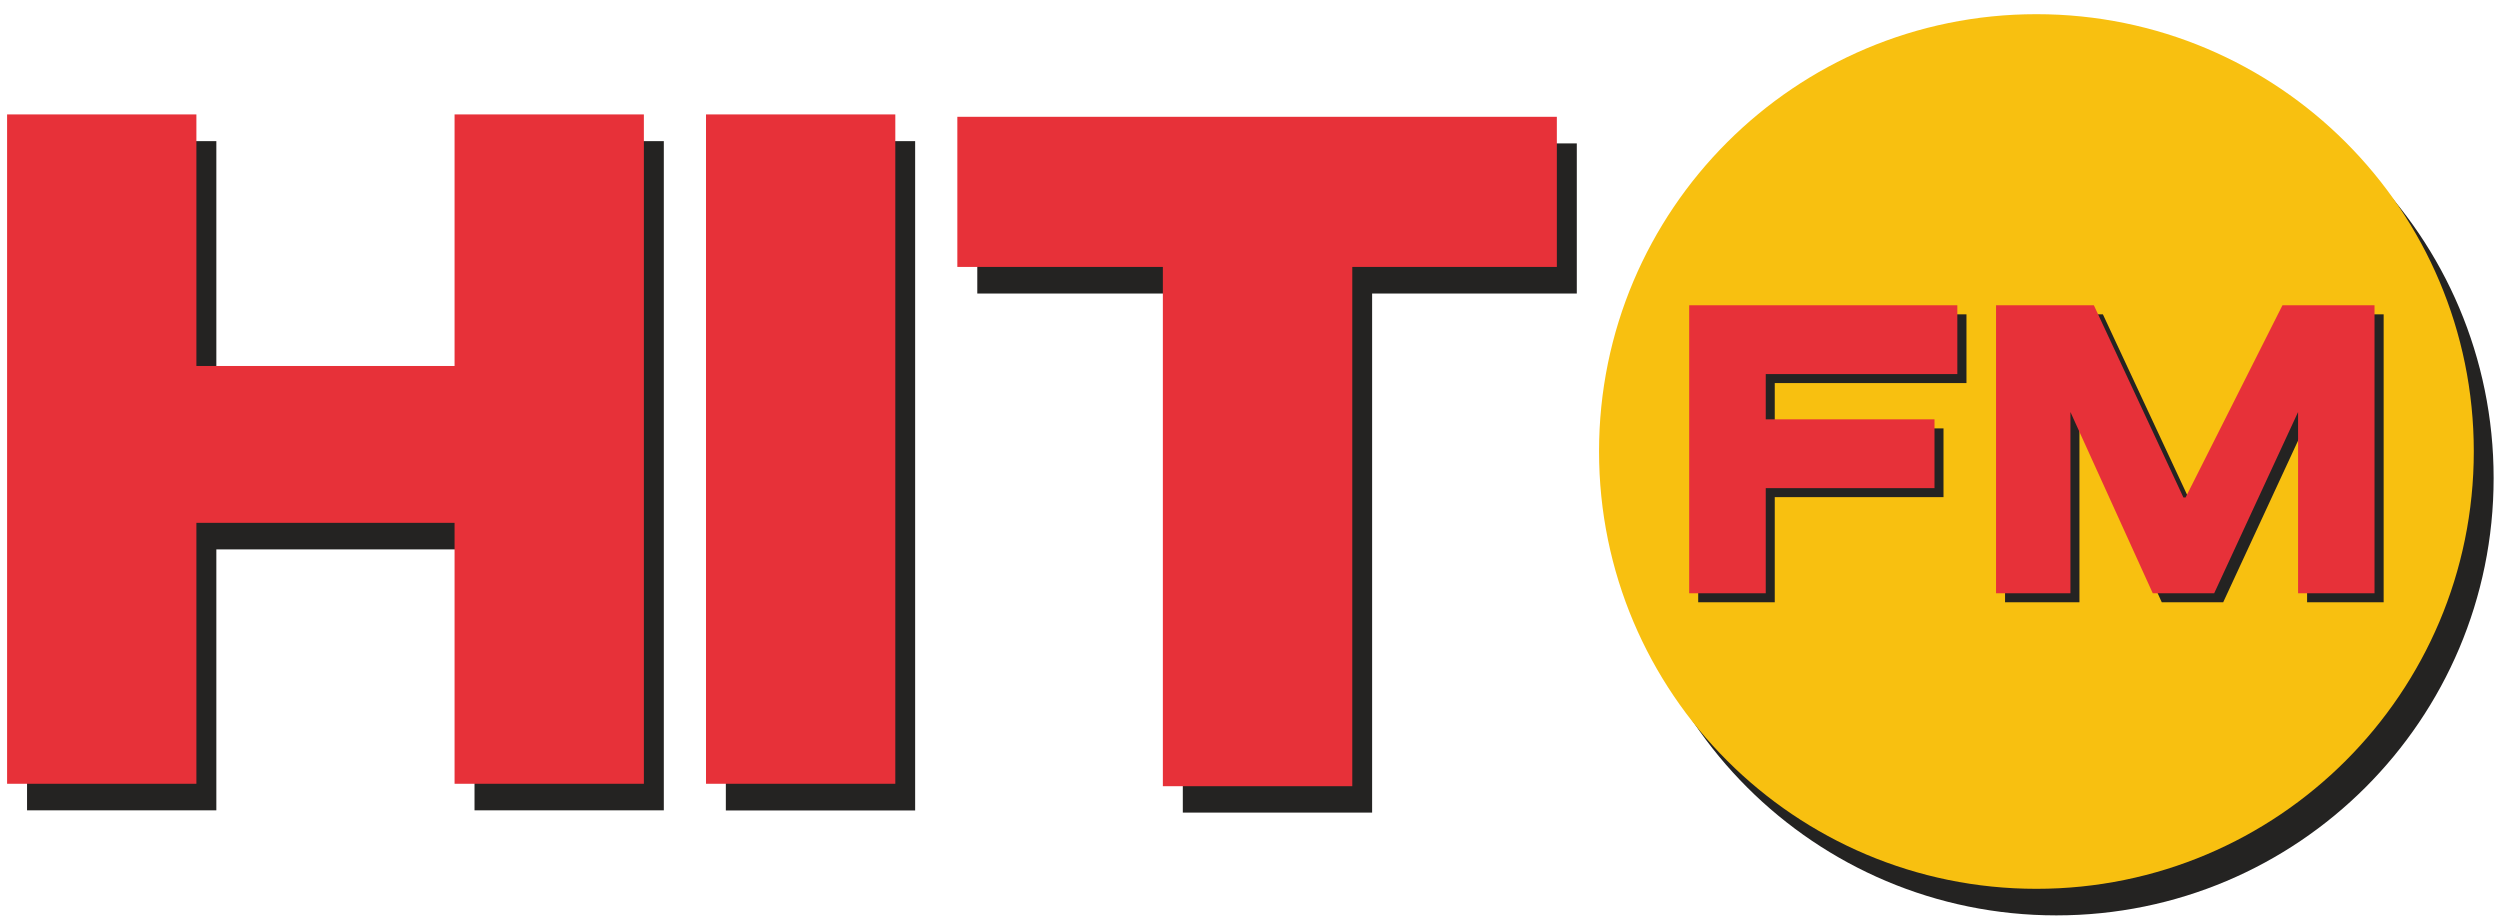
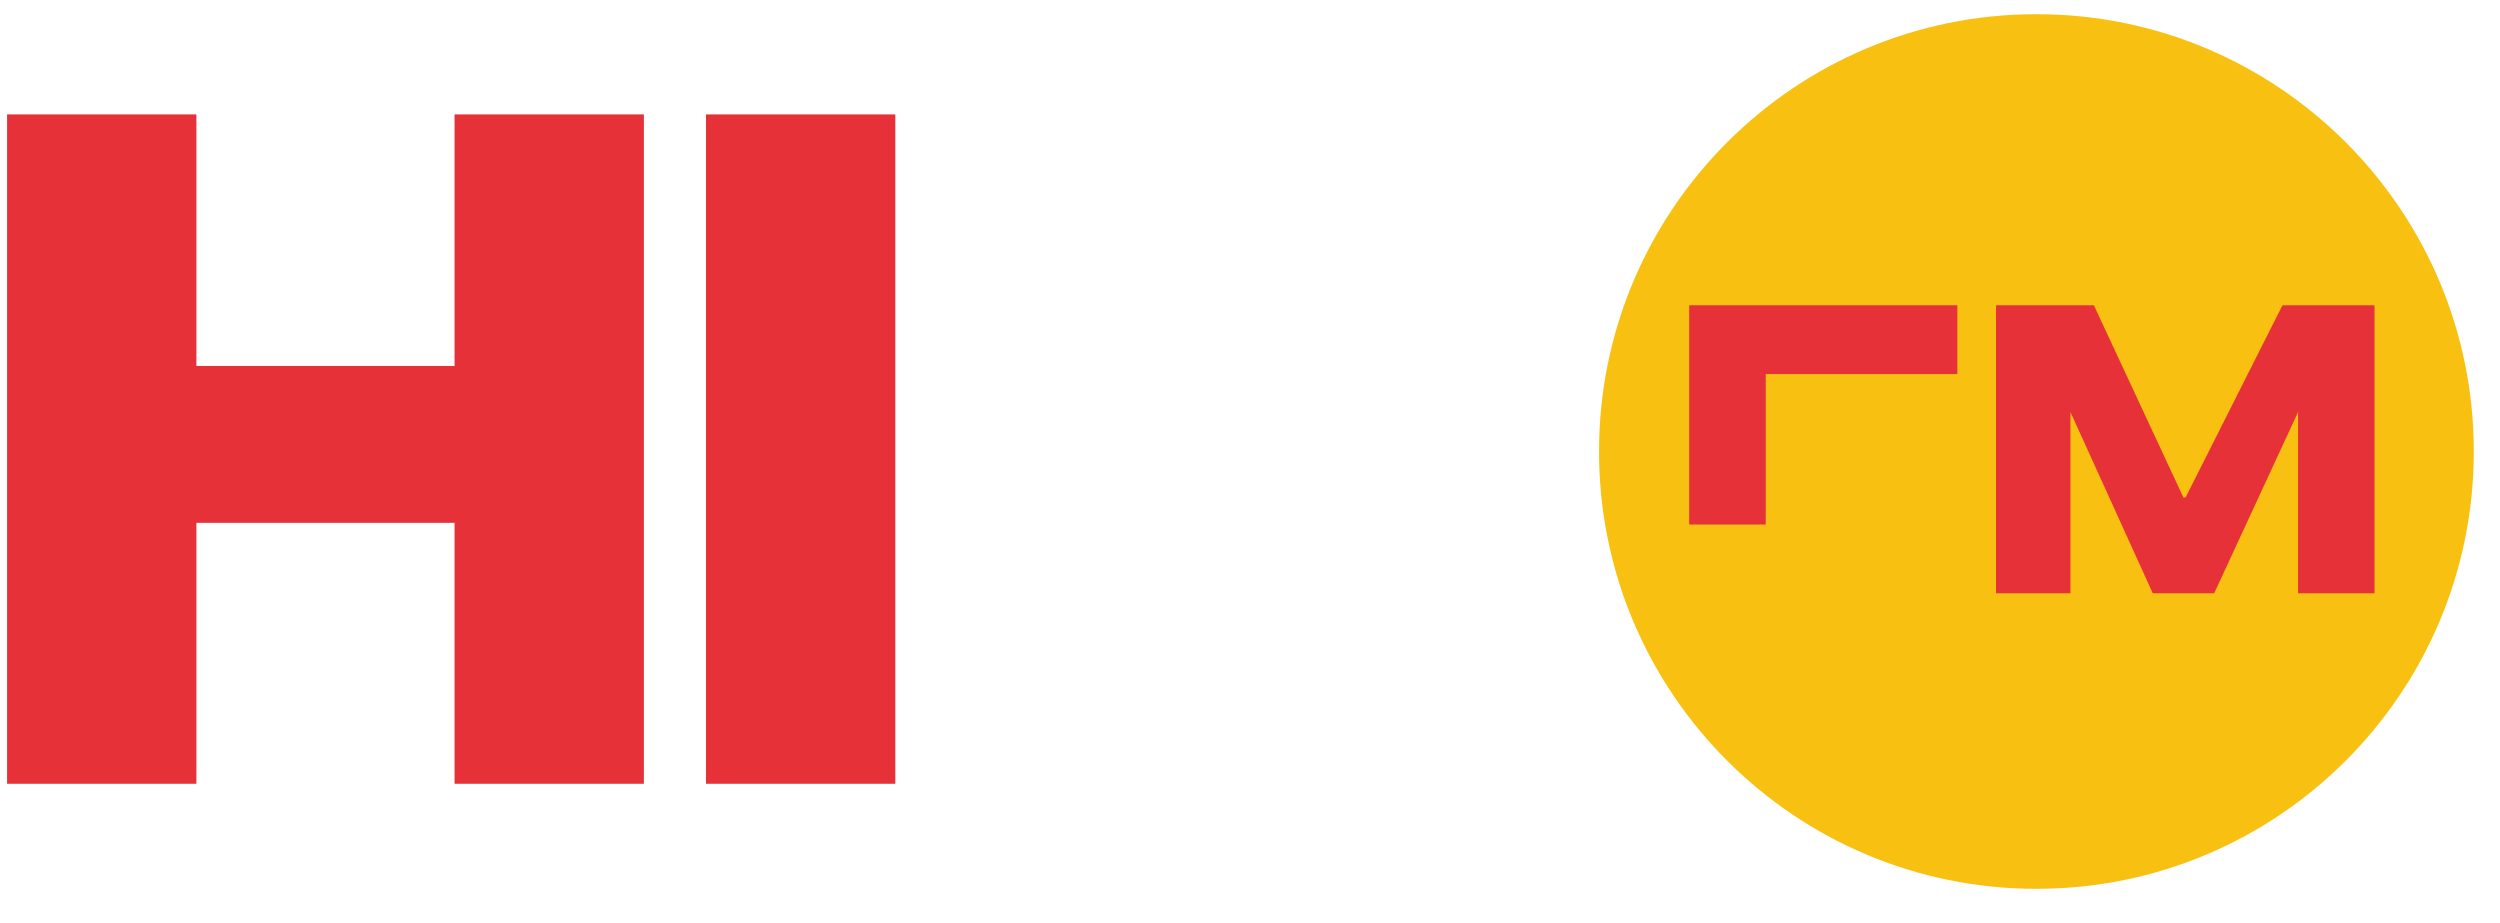
<svg xmlns="http://www.w3.org/2000/svg" version="1.2" viewBox="0 0 2080 768" width="2080" height="768">
  <title>HIT FM Logo</title>
  <style> .s0 { fill: #242322 } .s1 { fill: #f8c010 } .s2 { fill: #e73139 } </style>
  <g id="Слой 1">
    <g id="&lt;Group&gt;">
-       <path id="&lt;Compound Path&gt;" class="s0" d="m984.1 244.2h-171v-124.9h498.8v124.9h-170.3v431.9h-157.5zm-380.2-126.8h157.5v556.9h-157.5zm-51.6 0v556.8h-157.5v-217.1h-214.8v217.1h-157.5v-556.8h157.5v209.2h214.8v-209.2zm1158.6-83.5c200.9 0 363.8 162.9 363.8 363.9 0 200.9-162.9 363.8-363.8 363.8-201 0-363.9-162.9-363.9-363.8 0-201 162.9-363.9 363.9-363.9z" />
      <path id="&lt;Path&gt;" class="s1" d="m1694.3 11.8c201 0 363.9 162.9 363.9 363.8 0 201-162.9 363.9-363.9 363.9-200.9 0-363.9-162.9-363.9-363.9 0-200.9 163-363.8 363.9-363.8z" />
-       <path id="&lt;Path&gt;" class="s2" d="m967.5 222.1h-171v-124.9h498.8v124.9h-170.2v432h-157.6z" />
      <path id="&lt;Path&gt;" class="s2" d="m587.4 95.2h157.5v556.9h-157.5z" />
      <path id="&lt;Path&gt;" class="s2" d="m535.7 95.2v556.9h-157.5v-217.1h-214.8v217.1h-157.5v-556.9h157.5v209.3h214.8v-209.3z" />
-       <path id="&lt;Compound Path&gt;" class="s0" d="m1749.6 261.5l74.6 159.9h1.7l80.6-159.9h76.7v239.6h-63.7v-150.7l-69.8 150.7h-51.1l-68.5-150.7v150.7h-61.9v-239.6zm-336.7 0h223.2v57.2h-159.5v37.7h140.4v57.2h-140.4v87.5h-63.7z" />
-       <path id="&lt;Compound Path&gt;" class="s2" d="m1742.1 254l74.5 159.9h1.8l80.6-159.9h76.6v239.6h-63.6v-150.8l-69.8 150.8h-51.1l-68.5-150.8v150.8h-61.9v-239.6zm-336.7 0h223.1v57.2h-159.4v37.7h140.4v57.2h-140.4v87.5h-63.7z" />
+       <path id="&lt;Compound Path&gt;" class="s2" d="m1742.1 254l74.5 159.9h1.8l80.6-159.9h76.6v239.6h-63.6v-150.8l-69.8 150.8h-51.1l-68.5-150.8v150.8h-61.9v-239.6zm-336.7 0h223.1v57.2h-159.4v37.7h140.4h-140.4v87.5h-63.7z" />
    </g>
  </g>
</svg>